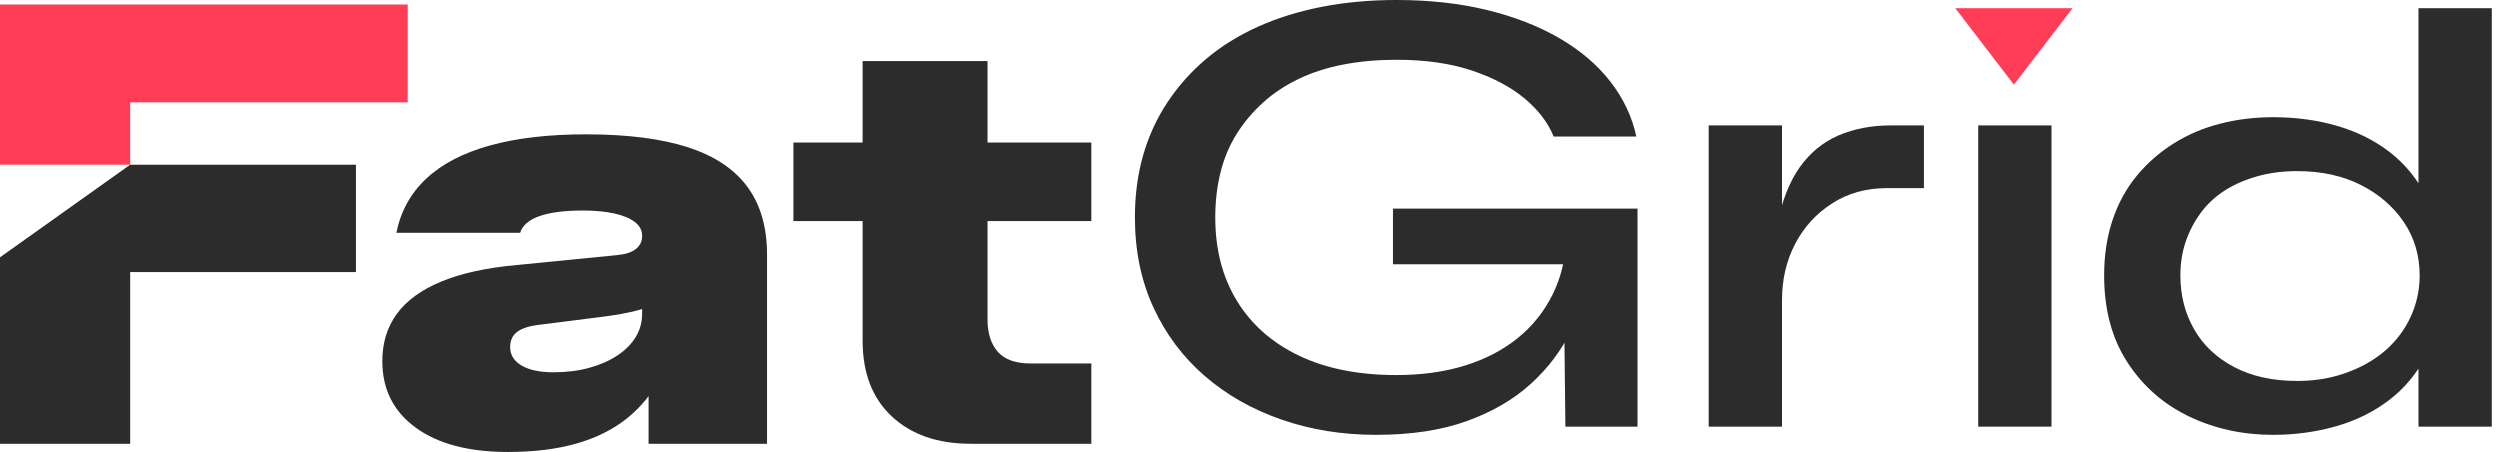
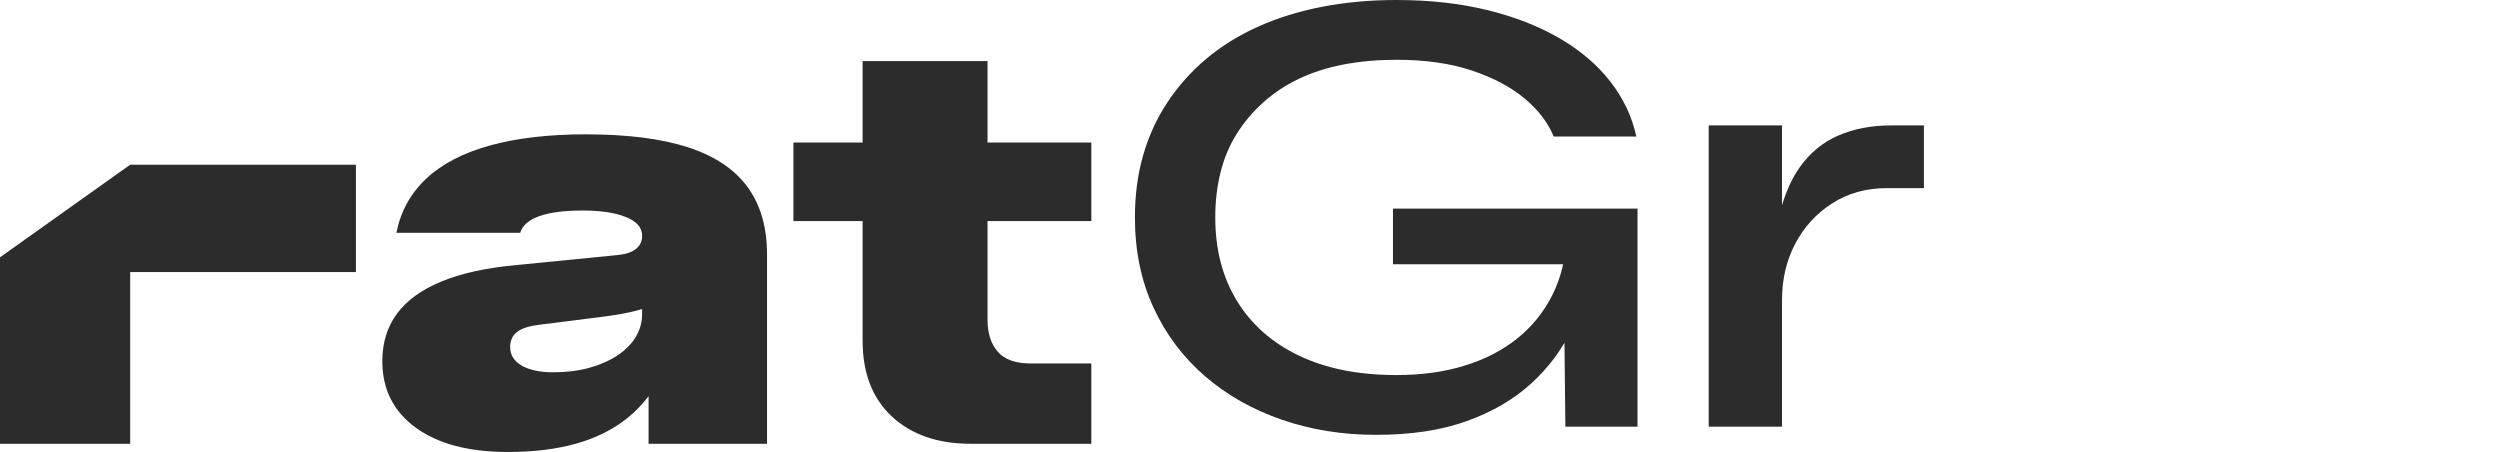
<svg xmlns="http://www.w3.org/2000/svg" width="177" height="32" viewBox="0 0 177 32" fill="none">
  <path d="M35.953 32C33.185 32 31.012 31.426 29.434 30.278C27.857 29.131 27.068 27.56 27.068 25.569C27.068 24.269 27.413 23.148 28.106 22.208C28.797 21.268 29.85 20.507 31.261 19.926C32.673 19.345 34.444 18.958 36.576 18.764L43.718 18.059C44.299 18.004 44.735 17.858 45.026 17.623C45.316 17.388 45.462 17.091 45.462 16.731V16.689C45.462 16.302 45.288 15.978 44.943 15.715C44.596 15.452 44.112 15.252 43.489 15.113C42.867 14.975 42.126 14.905 41.268 14.905C39.967 14.905 38.943 15.037 38.195 15.3C37.448 15.563 36.991 15.957 36.825 16.482H28.064C28.368 14.961 29.074 13.681 30.182 12.644C31.288 11.607 32.791 10.826 34.687 10.3C36.583 9.775 38.846 9.511 41.476 9.511C44.41 9.511 46.818 9.816 48.7 10.425C50.583 11.033 51.987 11.967 52.915 13.225C53.842 14.484 54.306 16.081 54.306 18.017V31.419H45.919V25.444L46.874 26.523C46.236 27.768 45.42 28.791 44.424 29.593C43.427 30.396 42.23 30.998 40.832 31.398C39.434 31.799 37.807 32 35.953 32ZM39.192 26.357C40.105 26.357 40.942 26.253 41.704 26.046C42.465 25.838 43.129 25.548 43.697 25.175C44.264 24.801 44.7 24.366 45.005 23.867C45.309 23.37 45.462 22.817 45.462 22.208V19.262L46.832 21.254C46.444 21.53 45.898 21.766 45.192 21.959C44.486 22.153 43.565 22.319 42.431 22.457L38.154 22.996C37.462 23.079 36.95 23.245 36.618 23.494C36.285 23.743 36.119 24.103 36.119 24.573C36.119 25.127 36.389 25.562 36.929 25.88C37.469 26.198 38.223 26.357 39.192 26.357Z" fill="#2D2C2D" />
  <path d="M56.173 15.652V10.092H61.737V15.652H56.173ZM68.713 31.419C66.388 31.419 64.533 30.776 63.149 29.49C61.764 28.203 61.073 26.413 61.073 24.117V4.325H69.917V22.623C69.917 23.591 70.159 24.352 70.644 24.905C71.127 25.459 71.91 25.735 72.989 25.735H77.266V31.419L68.713 31.419ZM69.253 15.652V10.092H77.266V15.652H69.253Z" fill="#2D2C2D" />
  <path d="M97.418 30.787C95.037 30.787 92.809 30.427 90.733 29.708C88.657 28.989 86.843 27.959 85.293 26.617C83.743 25.275 82.532 23.657 81.66 21.762C80.788 19.868 80.352 17.745 80.352 15.393C80.352 13.816 80.546 12.351 80.934 10.995C81.321 9.64 81.895 8.388 82.657 7.24C83.418 6.093 84.331 5.069 85.397 4.17C86.463 3.271 87.687 2.51 89.072 1.888C90.456 1.265 91.971 0.795 93.618 0.477C95.265 0.159 97.016 0 98.871 0C101.196 0 103.327 0.235 105.265 0.705C107.203 1.176 108.912 1.84 110.393 2.697C111.874 3.555 113.078 4.578 114.006 5.767C114.933 6.957 115.549 8.257 115.853 9.668H109.999C109.611 8.7 108.933 7.807 107.964 6.991C106.995 6.176 105.749 5.512 104.227 5C102.705 4.488 100.919 4.232 98.871 4.232C97.542 4.232 96.297 4.343 95.134 4.564C93.972 4.786 92.913 5.124 91.958 5.581C91.003 6.037 90.158 6.597 89.425 7.261C88.691 7.925 88.068 8.665 87.556 9.481C87.044 10.297 86.664 11.203 86.415 12.198C86.165 13.194 86.041 14.259 86.041 15.393C86.041 17.662 86.553 19.633 87.577 21.306C88.601 22.98 90.068 24.272 91.978 25.185C93.888 26.098 96.186 26.554 98.871 26.554C100.642 26.554 102.248 26.333 103.688 25.89C105.127 25.448 106.372 24.805 107.425 23.961C108.476 23.118 109.307 22.088 109.916 20.87C110.524 19.653 110.857 18.27 110.912 16.721L112.698 18.712H98.622V14.771H115.936V30.206H110.829L110.746 22.654L111.203 23.443C110.539 24.826 109.597 26.071 108.38 27.177C107.161 28.284 105.653 29.162 103.854 29.811C102.054 30.461 99.909 30.787 97.418 30.787Z" fill="#2D2C2D" />
  <path d="M120.975 30.206V8.879H126.166V16.14L125.792 16.016C126.151 14.246 126.698 12.849 127.432 11.825C128.165 10.802 129.079 10.055 130.172 9.585C131.266 9.115 132.504 8.879 133.889 8.879H136.214V13.319H133.598C132.13 13.319 130.837 13.678 129.716 14.398C128.595 15.117 127.723 16.071 127.1 17.26C126.477 18.45 126.166 19.778 126.166 21.244V30.206L120.975 30.206Z" fill="#2D2C2D" />
-   <path d="M140.057 30.206V8.879H145.247V30.206H140.057Z" fill="#2D2C2D" />
-   <path d="M160.932 30.787C158.773 30.787 156.786 30.351 154.973 29.48C153.16 28.608 151.707 27.329 150.614 25.642C149.52 23.955 148.973 21.908 148.973 19.501C148.973 18.063 149.174 16.749 149.576 15.559C149.977 14.37 150.551 13.326 151.299 12.427C152.046 11.528 152.918 10.767 153.915 10.145C154.911 9.522 156.004 9.059 157.195 8.755C158.385 8.451 159.63 8.298 160.932 8.298C162.565 8.298 164.087 8.506 165.499 8.921C166.911 9.336 168.149 9.958 169.215 10.788C170.281 11.618 171.132 12.655 171.769 13.9L171.229 14.688V0.581H176.419V30.206H171.229V24.355L171.769 25.185C171.104 26.458 170.225 27.509 169.132 28.339C168.038 29.169 166.786 29.784 165.375 30.185C163.963 30.585 162.482 30.787 160.932 30.787ZM162.634 26.97C163.658 26.97 164.606 26.845 165.478 26.596C166.35 26.347 167.146 26.002 167.866 25.559C168.585 25.116 169.201 24.584 169.714 23.961C170.225 23.339 170.62 22.648 170.897 21.887C171.173 21.126 171.312 20.331 171.312 19.501C171.312 18.09 170.939 16.832 170.191 15.725C169.444 14.619 168.426 13.741 167.139 13.091C165.852 12.441 164.35 12.115 162.634 12.115C161.61 12.115 160.662 12.24 159.79 12.489C158.918 12.738 158.15 13.077 157.485 13.505C156.821 13.935 156.26 14.46 155.804 15.082C155.347 15.704 154.994 16.383 154.745 17.115C154.496 17.849 154.371 18.644 154.371 19.501C154.371 20.912 154.696 22.184 155.347 23.318C155.997 24.453 156.946 25.345 158.191 25.994C159.437 26.645 160.917 26.97 162.634 26.97Z" fill="#2D2C2D" />
-   <path d="M138.433 0.581L142.585 5.993L146.736 0.581H138.433Z" fill="#FF3D56" />
-   <path d="M0 0.319V11.661H9.217V7.247H28.866V0.319H0Z" fill="#FF3D56" />
  <path d="M0 18.217V31.419H9.217V19.262H25.2V11.661H9.217L0 18.217Z" fill="#2D2C2D" />
</svg>